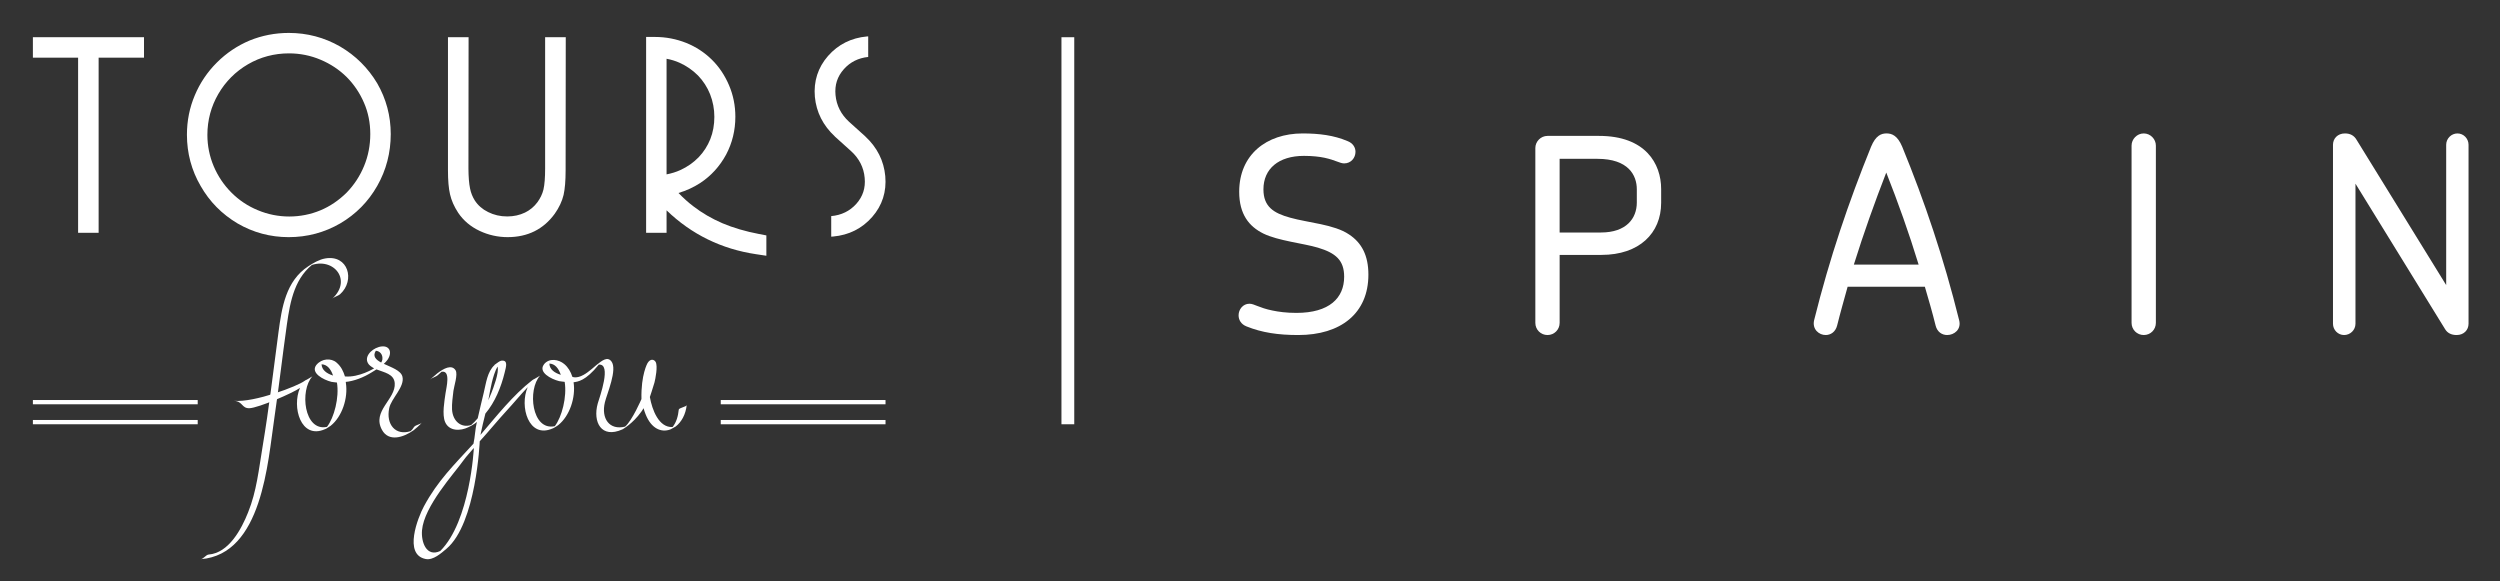
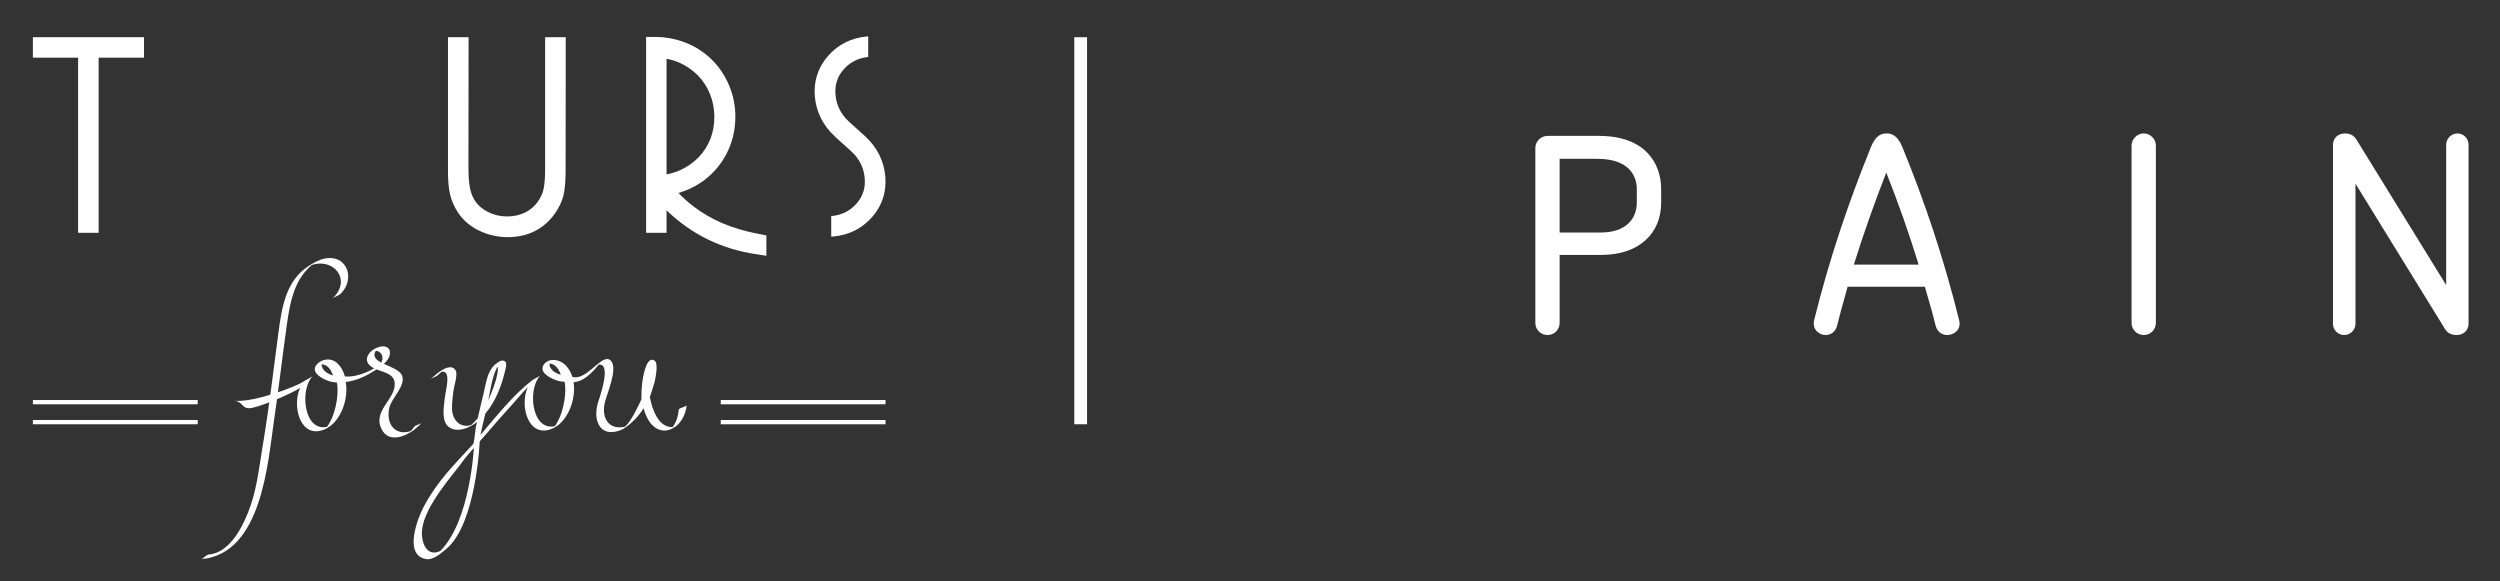
<svg xmlns="http://www.w3.org/2000/svg" xmlns:ns1="http://www.bohemiancoding.com/sketch/ns" version="1.1" id="Layer_1" x="0px" y="0px" width="228px" height="53px" viewBox="0 0 228 53" enable-background="new 0 0 228 53" xml:space="preserve">
  <rect x="0" y="0" width="228" height="53" fill="#333333" stroke="none" />
  <title>TFY SPAIN</title>
  <desc>Created with Sketch.</desc>
  <g id="Page-1" ns1:type="MSPage">
    <g id="TFY-SPAIN" ns1:type="MSArtboardGroup">
      <g id="LOGO" transform="translate(3, 3)" ns1:type="MSLayerGroup">
-         <path id="Fill-1" ns1:type="MSShapeGroup" fill="#FFFFFF" d="M115.406,27.555c-1.849,0-3.323-0.221-4.726-0.787     c-0.495-0.196-0.721-0.591-0.721-1.014c0-0.535,0.402-1.054,0.986-1.054c0.445,0,0.869,0.37,2.094,0.618     c0.568,0.119,1.279,0.218,2.191,0.218c3.001,0,4.357-1.354,4.357-3.297c0-1.5-0.766-2.165-2.395-2.653     c-1.323-0.395-3.612-0.622-4.967-1.283c-1.301-0.642-2.21-1.748-2.21-3.814c0-3.374,2.481-5.319,5.783-5.319     c1.523,0,2.851,0.172,4.08,0.69c0.519,0.197,0.742,0.592,0.742,0.986c0,0.54-0.399,1.056-1.034,1.056     c-0.395,0-0.766-0.294-1.801-0.516c-0.464-0.097-1.081-0.17-1.866-0.17c-2.313,0-3.694,1.179-3.694,3.052     c0,1.573,0.914,2.166,2.439,2.585c1.65,0.465,4.018,0.611,5.365,1.526c1.157,0.762,1.768,1.916,1.768,3.665     C121.799,25.587,119.265,27.555,115.406,27.555" />
        <path id="Fill-3" ns1:type="MSShapeGroup" fill="#FFFFFF" d="M146.278,14.266c0-1.281-0.766-2.781-3.593-2.781h-3.447v6.719     h3.765c2.315,0,3.275-1.281,3.275-2.734V14.266z M143.053,20.247h-3.814v6.2c0,0.618-0.492,1.108-1.107,1.108     c-0.617,0-1.109-0.49-1.109-1.108V10.499c0-0.589,0.492-1.105,1.109-1.105h4.707c4.205,0,5.658,2.508,5.658,4.851v1.252     C148.496,18.275,146.497,20.247,143.053,20.247L143.053,20.247z" />
        <path id="Fill-5" ns1:type="MSShapeGroup" fill="#FFFFFF" d="M169.027,12.737c-1.061,2.732-2.047,5.488-2.957,8.397h5.909     C171.09,18.225,170.105,15.469,169.027,12.737 M174.583,27.555c-0.464,0-0.907-0.273-1.055-0.862     c-0.296-1.201-0.643-2.384-0.981-3.541h-7.044c-0.317,1.157-0.66,2.34-0.958,3.541c-0.15,0.589-0.591,0.862-1.035,0.862     c-0.612,0-1.256-0.517-1.062-1.354c1.408-5.66,3.148-10.778,5.196-15.826c0.422-1.009,0.913-1.207,1.409-1.207     c0.49,0,1,0.198,1.426,1.207c2.068,5.048,3.79,10.166,5.194,15.826C175.895,27.038,175.227,27.555,174.583,27.555" />
        <path id="Fill-7" ns1:type="MSShapeGroup" fill="#FFFFFF" d="M192.508,27.555c-0.613,0-1.109-0.49-1.109-1.108V10.279     c0-0.592,0.496-1.11,1.109-1.11s1.108,0.518,1.108,1.11v16.167C193.616,27.064,193.121,27.555,192.508,27.555" />
        <path id="Fill-9" ns1:type="MSShapeGroup" fill="#FFFFFF" d="M221.046,27.555c-0.469,0-0.836-0.171-1.057-0.541l-8.17-13.262     v12.774c0,0.563-0.466,1.029-1.036,1.029c-0.563,0-1.015-0.466-1.015-1.029V10.204c0-0.565,0.424-1.035,1.091-1.035     c0.463,0,0.836,0.172,1.084,0.62L220.092,23V10.204c0-0.565,0.463-1.035,1.029-1.035c0.559,0,1.01,0.47,1.01,1.035v16.322     C222.131,27.089,221.711,27.555,221.046,27.555" />
        <path id="Fill-12" ns1:type="MSShapeGroup" fill="#FFFFFF" d="M0,33.871h15.031v-0.389H0V33.871z M0,35.693h15.031v-0.391H0     V35.693z M62.732,33.871h15.027v-0.389H62.732V33.871z M62.732,35.303h15.027v0.391H62.732V35.303z" />
        <path id="Fill-14" ns1:type="MSShapeGroup" fill="#FFFFFF" d="M15.306,47.998c5.623-0.434,6.12-8.904,6.715-12.872     c0.446-3.042,0.715-5.501,1.145-8.549c0.308-2.149,0.716-4.374,2.643-5.687c-0.24,0.137-0.484,0.279-0.728,0.42     c2.199-1.051,4.15,1.173,2.216,2.935c0.201-0.188,0.528-0.24,0.732-0.425c1.38-1.257,0.728-3.615-1.368-3.249     c-0.536,0.09-1.076,0.408-1.54,0.709c-2.06,1.346-2.424,3.787-2.724,6.029c-0.494,3.683-0.84,6.783-1.454,10.455     c-0.339,2.031-0.537,4.038-1.313,5.955c-0.611,1.546-1.769,3.714-3.607,3.856C15.778,47.602,15.549,47.982,15.306,47.998" />
        <path id="Fill-15" ns1:type="MSShapeGroup" fill="#FFFFFF" d="M47.102,30.158c0.5,0.014,0.842,0.423,1.043,1.028     C47.561,31.004,47.119,30.68,47.102,30.158 M37.149,47.252c-1.269,0.59-1.752-0.829-1.662-1.885     c0.183-2.197,2.939-5.192,3.777-6.375c0.301-0.419,0.62-0.738,0.952-1.139C40.216,37.854,39.883,44.529,37.149,47.252      M42.368,30.434c0.196,0.49-0.416,2.049-0.555,2.406c-0.085,0.221-0.18,0.45-0.279,0.668     C41.728,32.479,41.906,31.303,42.368,30.434 M59.627,33.943c-0.018,0.153-0.709,0.252-0.725,0.418     c-0.056,0.569-0.207,1.146-0.564,1.584c-1.252,0.072-1.87-1.576-2.07-2.738c0,0,0.316-0.949,0.419-1.318     c0.086-0.33,0.319-1.492,0.109-1.877c-0.121-0.217-0.466-0.354-0.742,0.105c0,0-0.607,1.045-0.553,3.279     c0,0-0.838,1.949-1.493,2.512c-1.431,0.356-2.2-0.741-1.841-2.221c0.175-0.742,1.168-3.005,0.591-3.732     c-0.358-0.455-0.815-0.102-1.36,0.333c-0.035,0.019-0.705,0.647-1.167,0.895c-0.662,0.376-1.032,0.182-1.032,0.182     c-0.143-0.46-0.383-0.868-0.742-1.168c-0.502-0.417-1.344-0.567-1.823,0c0,0,0,0.009-0.007,0.017     c0.007-0.017-0.031,0.04-0.031,0.04c-0.504,0.694,0.635,1.312,1.397,1.506c0.104,0.027,0.404,0.047,0.506,0.065     c0.222,1.368-0.257,3.207-0.9,4.043c-2.12,0.452-2.501-3.354-1.344-4.606c-0.163,0.096-0.336,0.196-0.5,0.291     c-0.086,0.039-0.161,0.079-0.219,0.128c-1.742,1.349-3.245,3.263-4.718,4.982c0.138-0.65,0.287-1.303,0.45-1.943     c0.88-1.041,1.437-2.422,1.756-3.729c0.143-0.579,0.332-1.178-0.314-1.094c-0.121,0.02-0.385,0.209-0.487,0.292l-0.013,0.008     c-0.073,0.044-0.136,0.101-0.111,0.101c-0.656,0.602-0.765,1.631-0.98,2.516c-0.192,0.771-0.368,1.551-0.548,2.332     c-0.181,0.215-0.379,0.424-0.598,0.613c-0.89,0.295-1.684-0.322-1.746-1.416c-0.029-0.508,0.069-1.195,0.126-1.691     c0.051-0.416,0.429-1.515,0.195-1.885c-0.359-0.561-1.09-0.158-1.664,0.284c-0.016,0.011-0.52,0.441-0.661,0.563     c0.2-0.178,0.524-0.23,0.725-0.415c0.112-0.101,0.212-0.194,0.322-0.292c0.857-0.158,0.442,1.413,0.364,1.955     c-0.098,0.699-0.329,1.942-0.041,2.623c0.372,0.872,1.424,0.826,2.121,0.478c-0.013,0.007,0.488-0.212,0.779-0.487     c-0.165,0.695-0.161,1.287-0.31,1.986c-1.78,1.947-3.261,3.374-4.517,5.709c-0.545,1.012-1.899,4.418,0.16,4.812     c0.676,0.136,1.415-0.531,1.898-0.939c2.717-2.296,3.029-9.798,3.029-9.798c0.835-0.917,1.62-1.886,2.458-2.796     c0.629-0.678,1.25-1.443,1.916-2.139c-0.772,1.742,0.08,4.733,2.266,3.766c-0.024,0.016,0.047-0.012,0.096-0.04     c0.014-0.006,0.021-0.006,0.03-0.012c0.049-0.022,0.458-0.288,0.412-0.271c1.017-0.812,1.591-2.499,1.381-3.891     c0.369-0.057,1.075-0.092,2.298-1.608c1.199-0.121,0.081,2.954-0.095,3.546c-0.468,1.686,0.318,3.236,2.262,2.354     c0,0-0.011,0.006-0.011,0.008c0.011-0.008,0.939-0.516,1.713-1.6c0.085-0.1,0.145-0.221,0.213-0.336     c0.062,0.211,0.126,0.411,0.191,0.562c0.521,1.318,1.433,1.668,2.226,1.387c-0.046,0.041,0.523-0.278,0.508-0.272     C59.141,35.501,59.535,34.812,59.627,33.943" />
        <path id="Fill-16" ns1:type="MSShapeGroup" fill="#FFFFFF" d="M26.326,30.223c0.504,0.018,0.846,0.425,1.048,1.027     C26.797,31.071,26.348,30.744,26.326,30.223 M28.459,31.33c-0.147-0.458-0.325-0.884-0.772-1.268     c-0.492-0.426-1.34-0.369-1.816,0.201c-0.002,0.004-0.008,0.008-0.016,0.012c0.016-0.012-0.025,0.039-0.025,0.039     c-0.5,0.702,0.636,1.316,1.395,1.51c0.105,0.026,0.404,0.045,0.505,0.064c0.223,1.366-0.257,3.205-0.91,4.041     c-2.108,0.454-2.496-3.354-1.33-4.604c-0.166,0.096-0.337,0.197-0.504,0.296c-0.08,0.032-0.156,0.069-0.22,0.122     c-0.593,0.459-4.55,1.984-6.43,1.81c0.83,0.056,0.688,0.698,1.415,0.677c0.833-0.035,3.983-1.396,4.608-1.854     c-0.764,1.74,0.077,4.734,2.27,3.769c-0.02,0.013,0.044-0.017,0.1-0.043c0.01-0.005,0.019-0.005,0.027-0.01     c0.041-0.024,0.454-0.292,0.411-0.271c1.02-0.815,1.591-2.494,1.377-3.895C28.524,31.691,28.459,31.33,28.459,31.33" />
        <path id="Fill-17" ns1:type="MSShapeGroup" fill="#FFFFFF" d="M31.764,30.066c-0.497-0.271-0.804-0.578-0.487-1.079     c0.377,0.037,0.651,0.343,0.596,0.799C31.863,29.873,31.824,29.965,31.764,30.066 M34.762,35.939     c-0.086,0.147-0.191,0.269-0.31,0.38c-1.365,0.446-2.27-0.597-1.955-2.098c0.186-0.894,1.435-1.94,1.204-2.874     c-0.138-0.56-1.006-0.842-1.695-1.166c0.115-0.108,0.231-0.227,0.327-0.355c0.513-0.739,0.161-1.444-0.78-1.182     c0,0,0.006-0.004,0.006-0.006c-0.006,0.002-0.006,0.006-0.015,0.011c-0.729,0.21-1.419,0.972-0.9,1.596     c0.135,0.166,0.476,0.349,0.476,0.349s-1.378,0.854-2.659,0.736v0.507c0.824-0.066,1.716-0.426,2.457-0.89     c0.127-0.081,0.272-0.169,0.416-0.258c0.713,0.283,1.593,0.407,1.665,1.248c0.116,1.478-2.111,2.545-1.161,4.271     c0.612,1.112,1.947,0.698,2.888,0.027c0.049-0.027,0.599-0.494,0.767-0.714C35.337,35.723,34.925,35.73,34.762,35.939" />
        <path id="Fill-18" ns1:type="MSShapeGroup" fill="#FFFFFF" d="M43.292,18.627c-0.89,0-1.75-0.194-2.541-0.566     c-0.827-0.387-1.487-0.946-1.966-1.658c-0.375-0.574-0.617-1.134-0.742-1.681c-0.128-0.551-0.188-1.269-0.188-2.193V0.395h1.88     l-0.013,11.986c0.005,0.744,0.052,1.361,0.147,1.812c0.077,0.387,0.22,0.753,0.43,1.086c0.291,0.448,0.683,0.796,1.206,1.056     c0.542,0.27,1.112,0.405,1.75,0.405c0.595,0,1.142-0.12,1.623-0.353c0.461-0.224,0.837-0.539,1.143-0.954     c0.258-0.357,0.443-0.742,0.542-1.145c0.103-0.438,0.153-1.093,0.153-1.929V0.395h1.881l-0.013,12.124     c0,0.97-0.063,1.709-0.185,2.257c-0.137,0.576-0.411,1.16-0.808,1.72C46.562,17.914,45.121,18.627,43.292,18.627" />
        <path id="Fill-19" ns1:type="MSShapeGroup" fill="#FFFFFF" d="M0,0.395v1.864h4.123v15.973h1.872V2.258h4.138V0.395H0z" />
-         <path id="Fill-20" ns1:type="MSShapeGroup" fill="#FFFFFF" d="M30.201,12.145c-0.375,0.913-0.913,1.729-1.586,2.42     c-0.719,0.712-1.52,1.254-2.391,1.617c-1.794,0.748-3.882,0.761-5.716-0.014c-0.912-0.376-1.714-0.913-2.403-1.605     c-0.679-0.678-1.224-1.483-1.614-2.4c-0.382-0.906-0.577-1.869-0.577-2.856c0-1.343,0.337-2.599,0.995-3.732     c0.66-1.14,1.575-2.053,2.71-2.715c1.139-0.662,2.4-0.993,3.737-0.993c1.01,0,1.981,0.198,2.878,0.579     c0.913,0.384,1.71,0.915,2.381,1.58c0.666,0.667,1.202,1.46,1.584,2.353c0.382,0.876,0.571,1.83,0.571,2.848     S30.583,11.228,30.201,12.145 M31.399,4.594c-0.834-1.396-1.966-2.525-3.388-3.355c-1.432-0.822-3.002-1.236-4.669-1.236     c-1.249,0-2.451,0.233-3.576,0.692c-1.115,0.47-2.123,1.143-2.982,2.003c-0.876,0.871-1.552,1.88-2.015,2.987     c-0.477,1.12-0.721,2.33-0.721,3.603c0,1.682,0.422,3.256,1.251,4.674c0.81,1.424,1.943,2.573,3.367,3.416     c1.42,0.827,2.991,1.25,4.663,1.25c1.691,0,3.271-0.423,4.706-1.257c1.423-0.836,2.556-1.985,3.369-3.418     c0.821-1.445,1.232-3.031,1.232-4.726C32.635,7.574,32.224,6.021,31.399,4.594" />
        <path id="Fill-21" ns1:type="MSShapeGroup" fill="#FFFFFF" d="M57.792,2.36c0.407,0.072,0.801,0.193,1.178,0.361     c0.629,0.282,1.202,0.678,1.687,1.164c0.479,0.497,0.85,1.075,1.102,1.706c0.263,0.665,0.39,1.36,0.39,2.067     c0,0.72-0.121,1.404-0.368,2.028c-0.246,0.616-0.607,1.179-1.062,1.654c-0.477,0.49-1.036,0.879-1.665,1.167     c-0.39,0.18-0.815,0.309-1.263,0.396V2.36z M66.228,18.342c-1.234-0.234-2.357-0.566-3.338-0.98     c-0.979-0.421-1.875-0.943-2.659-1.55c-0.468-0.353-0.914-0.757-1.353-1.212c0.714-0.21,1.373-0.515,1.977-0.906     c0.99-0.649,1.783-1.52,2.365-2.591c0.562-1.057,0.845-2.221,0.845-3.458c0-1.007-0.194-1.975-0.579-2.873     c-0.381-0.893-0.902-1.676-1.562-2.326c-0.671-0.66-1.454-1.175-2.341-1.532C58.684,0.556,57.73,0.37,56.739,0.37h-0.813v17.862     h1.865v-2.05c2.266,2.189,5.006,3.531,8.165,4.001l0.937,0.141v-1.855L66.228,18.342z" />
        <path id="Fill-22" ns1:type="MSShapeGroup" fill="#FFFFFF" d="M77.737,13.061C77.609,11.669,77,10.45,75.917,9.445h0.004     l-1.486-1.338c-0.733-0.672-1.147-1.487-1.235-2.438c-0.086-0.923,0.165-1.693,0.764-2.365c0.579-0.648,1.323-1.016,2.216-1.109     V0.319L76.07,0.324c-1.432,0.128-2.628,0.727-3.554,1.779c-0.922,1.056-1.324,2.311-1.2,3.732c0.132,1.39,0.741,2.604,1.824,3.61     h-0.007l1.492,1.344c0.733,0.668,1.151,1.485,1.234,2.44c0.084,0.917-0.166,1.689-0.762,2.359c-0.591,0.662-1.371,1.04-2.29,1.12     v0.002v1.873l0.179-0.013c1.436-0.131,2.629-0.728,3.555-1.781C77.464,15.737,77.865,14.48,77.737,13.061" />
-         <path id="Fill-23" ns1:type="MSShapeGroup" fill="#FFFFFF" d="M94.972,35.693h-1.167V0.395h1.167V35.693z" />
+         <path id="Fill-23" ns1:type="MSShapeGroup" fill="#FFFFFF" d="M94.972,35.693V0.395h1.167V35.693z" />
      </g>
    </g>
  </g>
</svg>